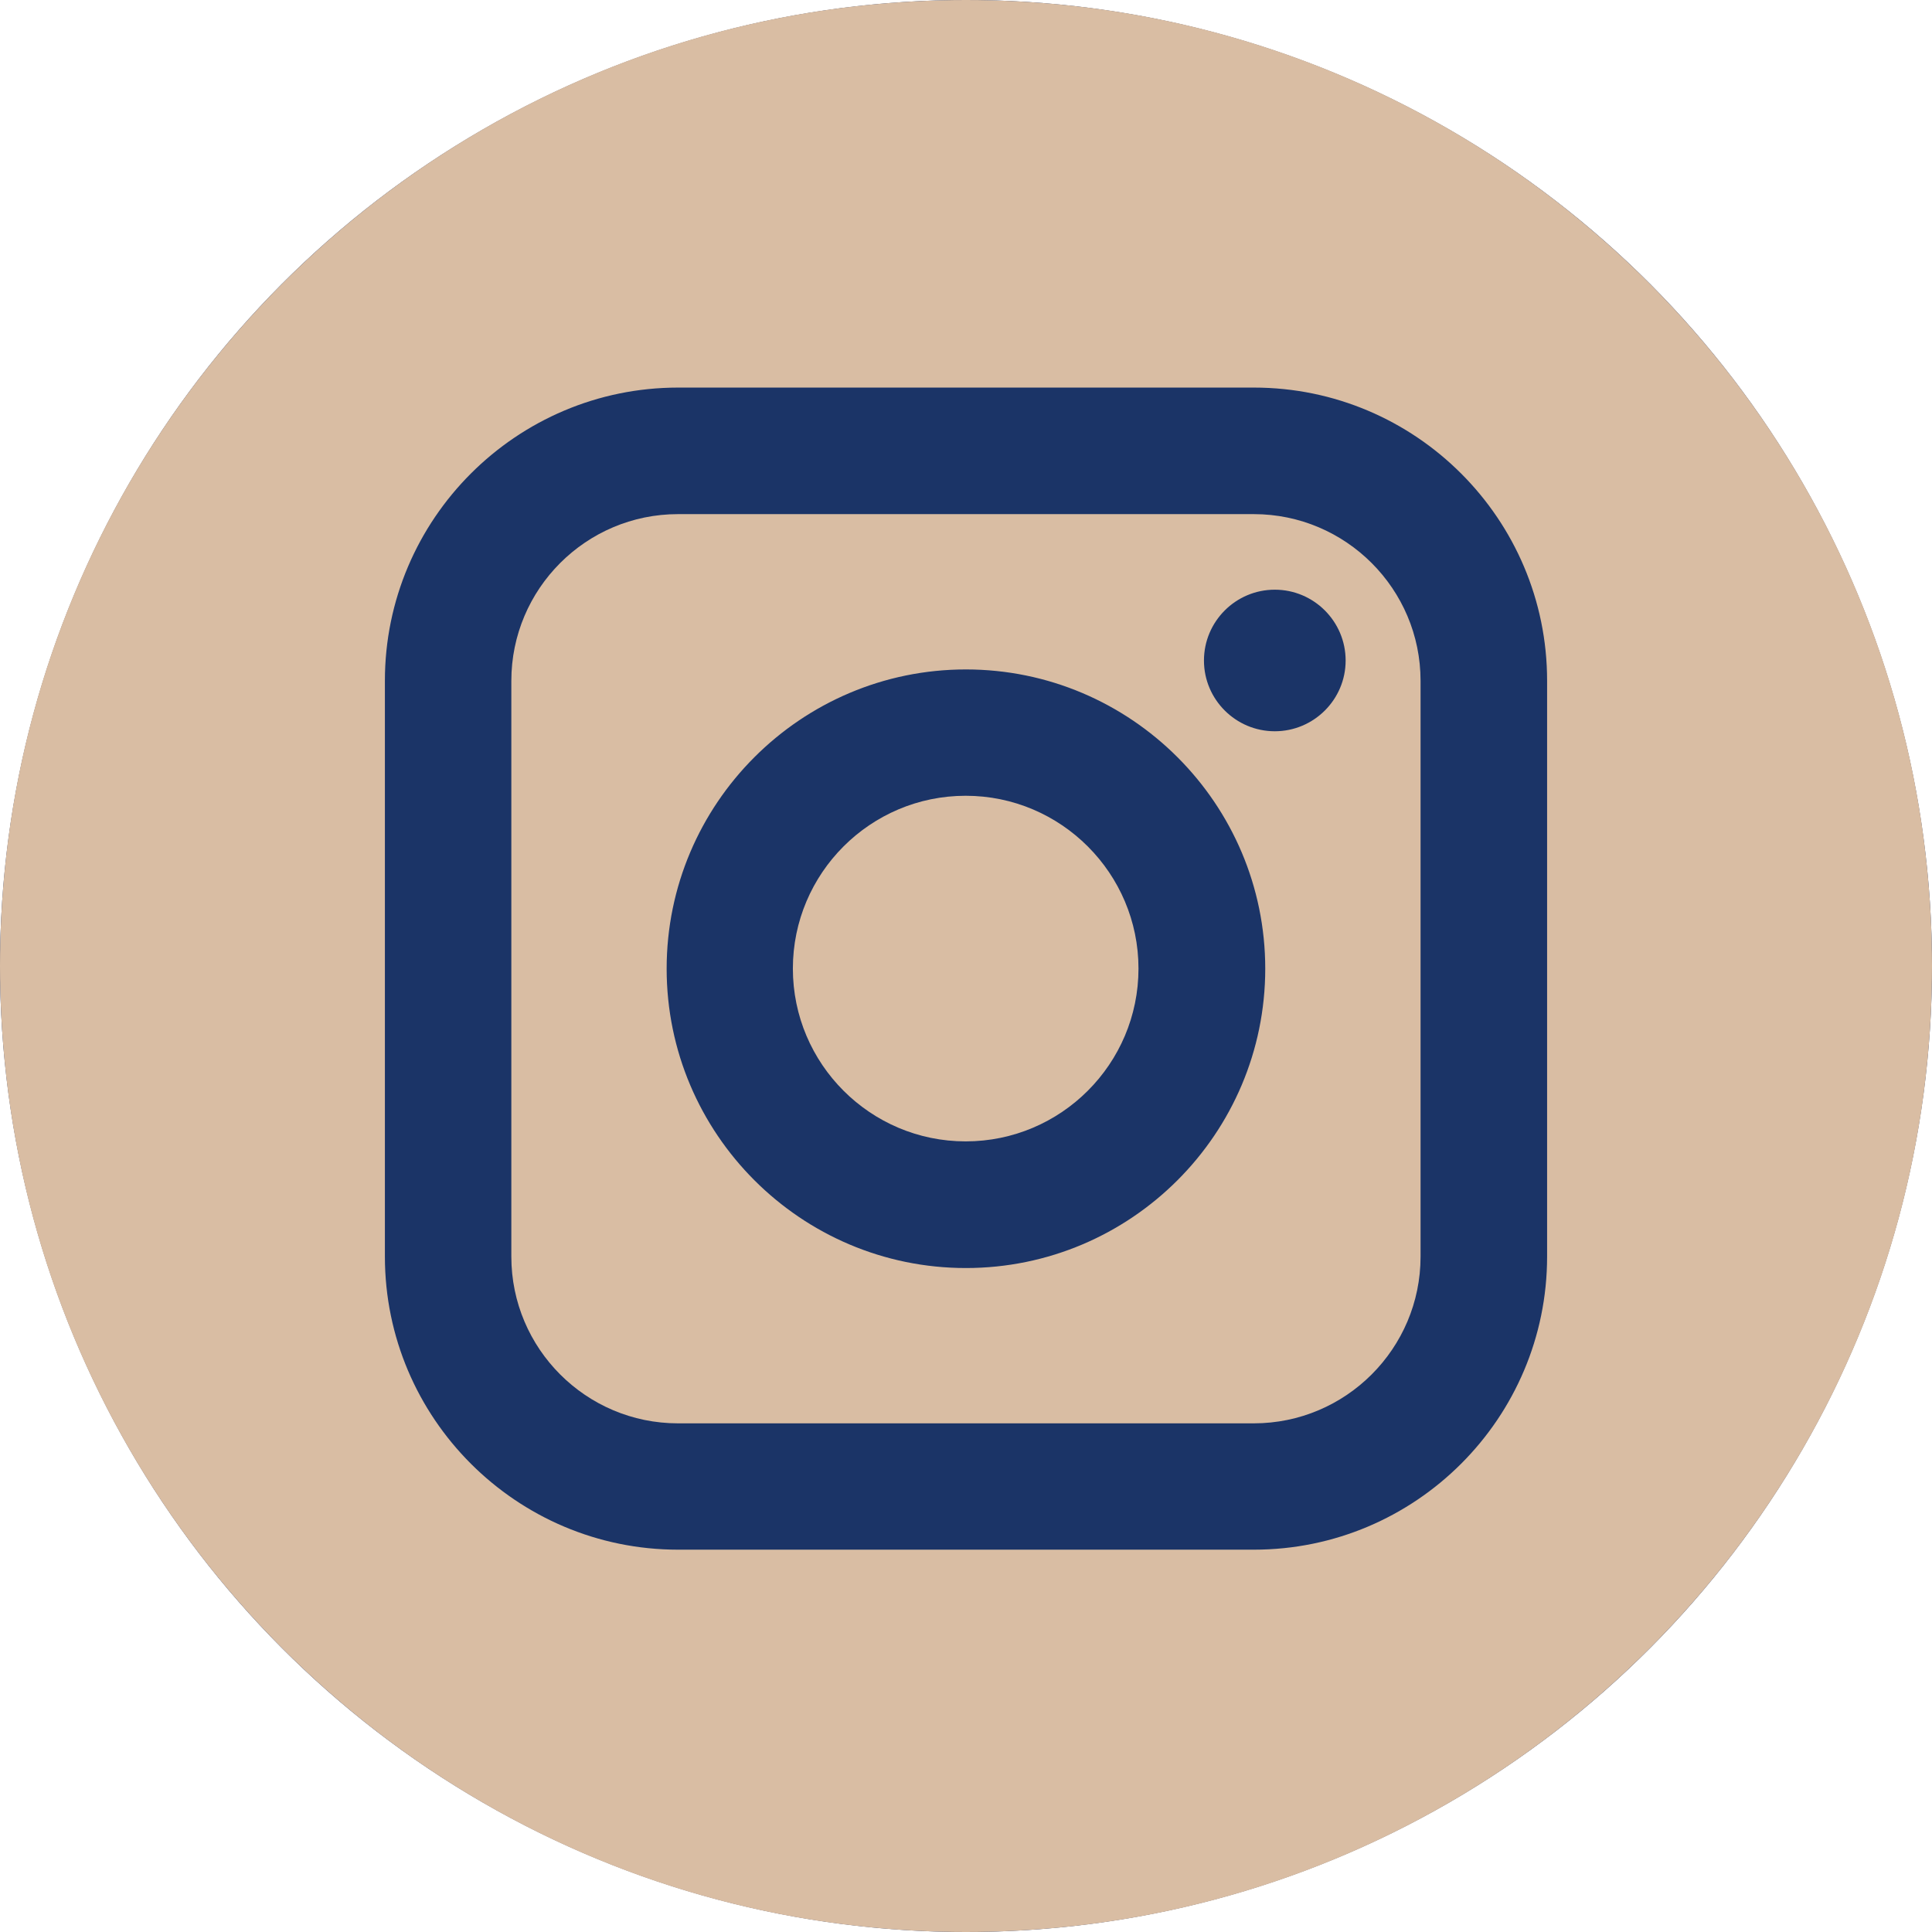
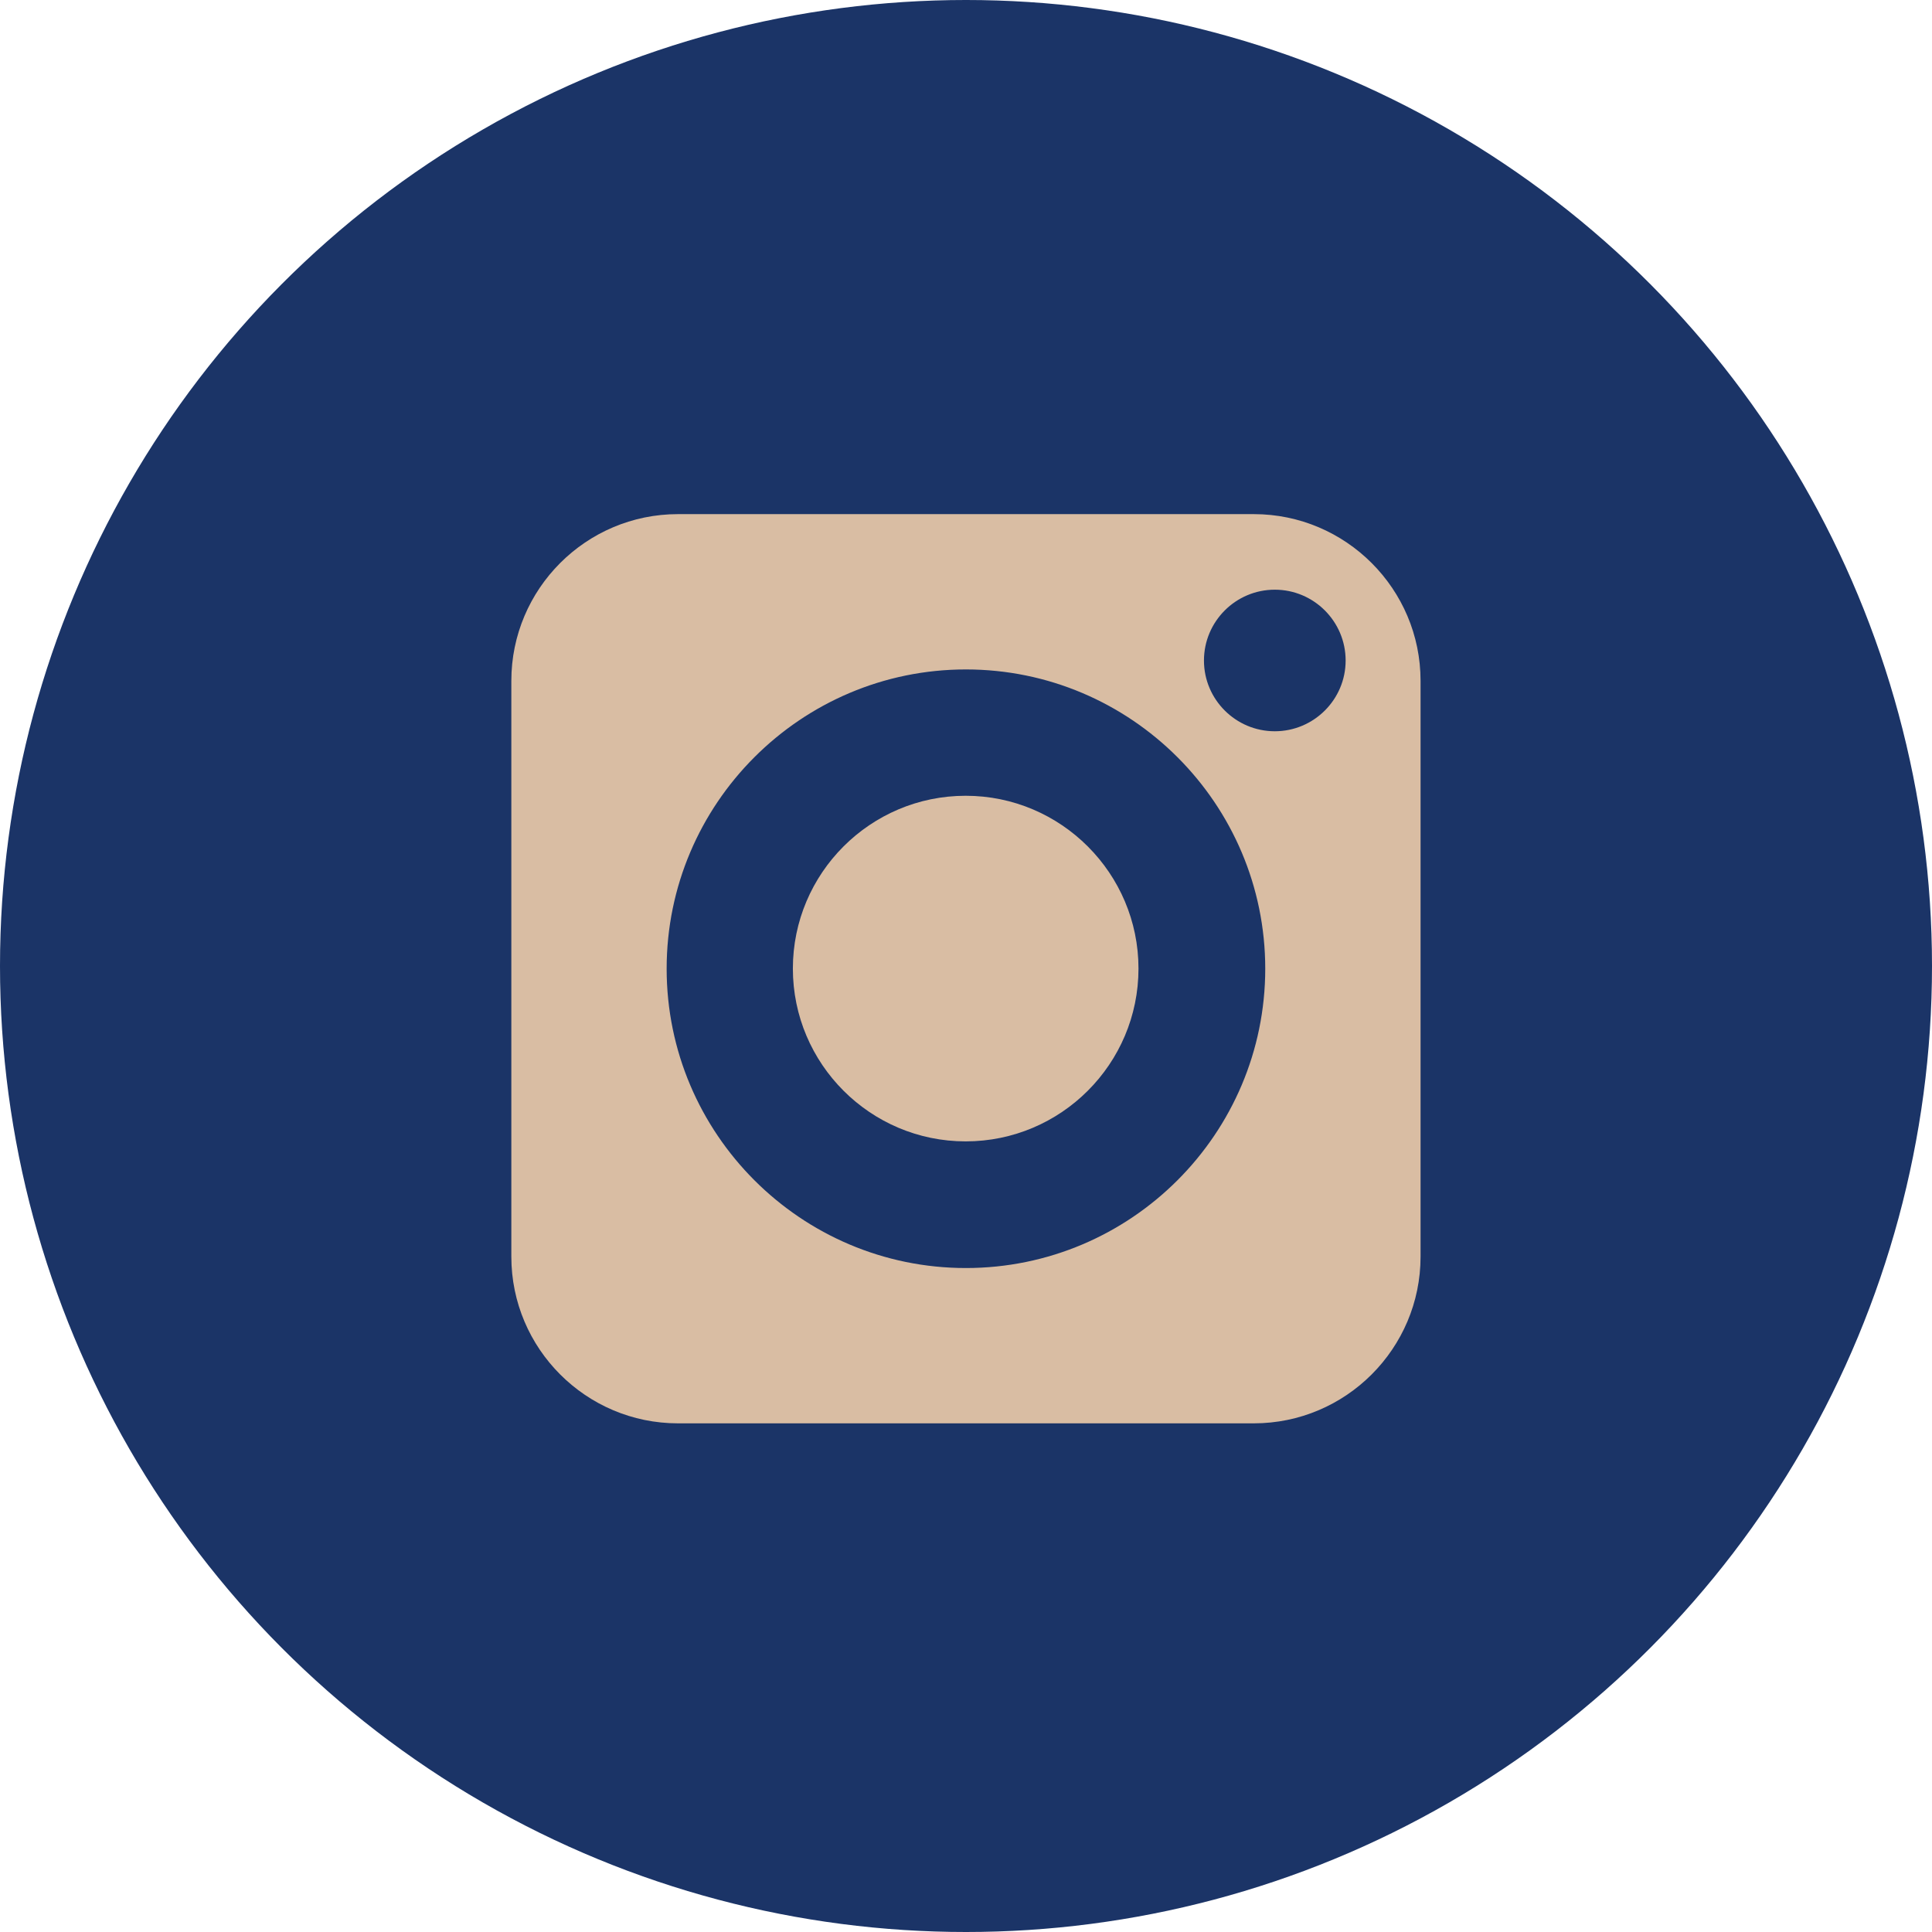
<svg xmlns="http://www.w3.org/2000/svg" width="18" height="18" viewBox="0 0 18 18" fill="none">
  <circle cx="9" cy="9" r="9" fill="#1B3467" />
  <path d="M11.681 4.79H6.317C5.46 4.79 4.764 5.487 4.764 6.343V11.708C4.764 12.564 5.46 13.261 6.317 13.261H11.681C12.538 13.261 13.235 12.564 13.235 11.708V6.343C13.235 5.487 12.538 4.79 11.681 4.79ZM8.999 11.814C7.462 11.814 6.211 10.563 6.211 9.025C6.211 7.488 7.462 6.237 8.999 6.237C10.537 6.237 11.788 7.488 11.788 9.025C11.788 10.563 10.537 11.814 8.999 11.814ZM11.877 6.813C11.513 6.813 11.217 6.517 11.217 6.154C11.217 5.79 11.513 5.494 11.877 5.494C12.241 5.494 12.537 5.79 12.537 6.154C12.537 6.517 12.241 6.813 11.877 6.813Z" fill="#D9BDA3" />
  <path d="M8.997 7.414C8.109 7.414 7.387 8.136 7.387 9.024C7.387 9.912 8.109 10.634 8.997 10.634C9.885 10.634 10.607 9.912 10.607 9.024C10.607 8.137 9.885 7.414 8.997 7.414Z" fill="#D9BDA3" />
-   <path d="M9 0C4.03 0 0 4.03 0 9C0 13.97 4.03 18 9 18C13.97 18 18 13.97 18 9C18 4.03 13.97 0 9 0ZM14.414 11.707C14.414 13.213 13.189 14.438 11.682 14.438H6.318C4.812 14.438 3.586 13.213 3.586 11.707V6.342C3.586 4.836 4.812 3.611 6.318 3.611H11.682C13.189 3.611 14.414 4.836 14.414 6.342V11.707Z" fill="#D9BDA3" />
</svg>